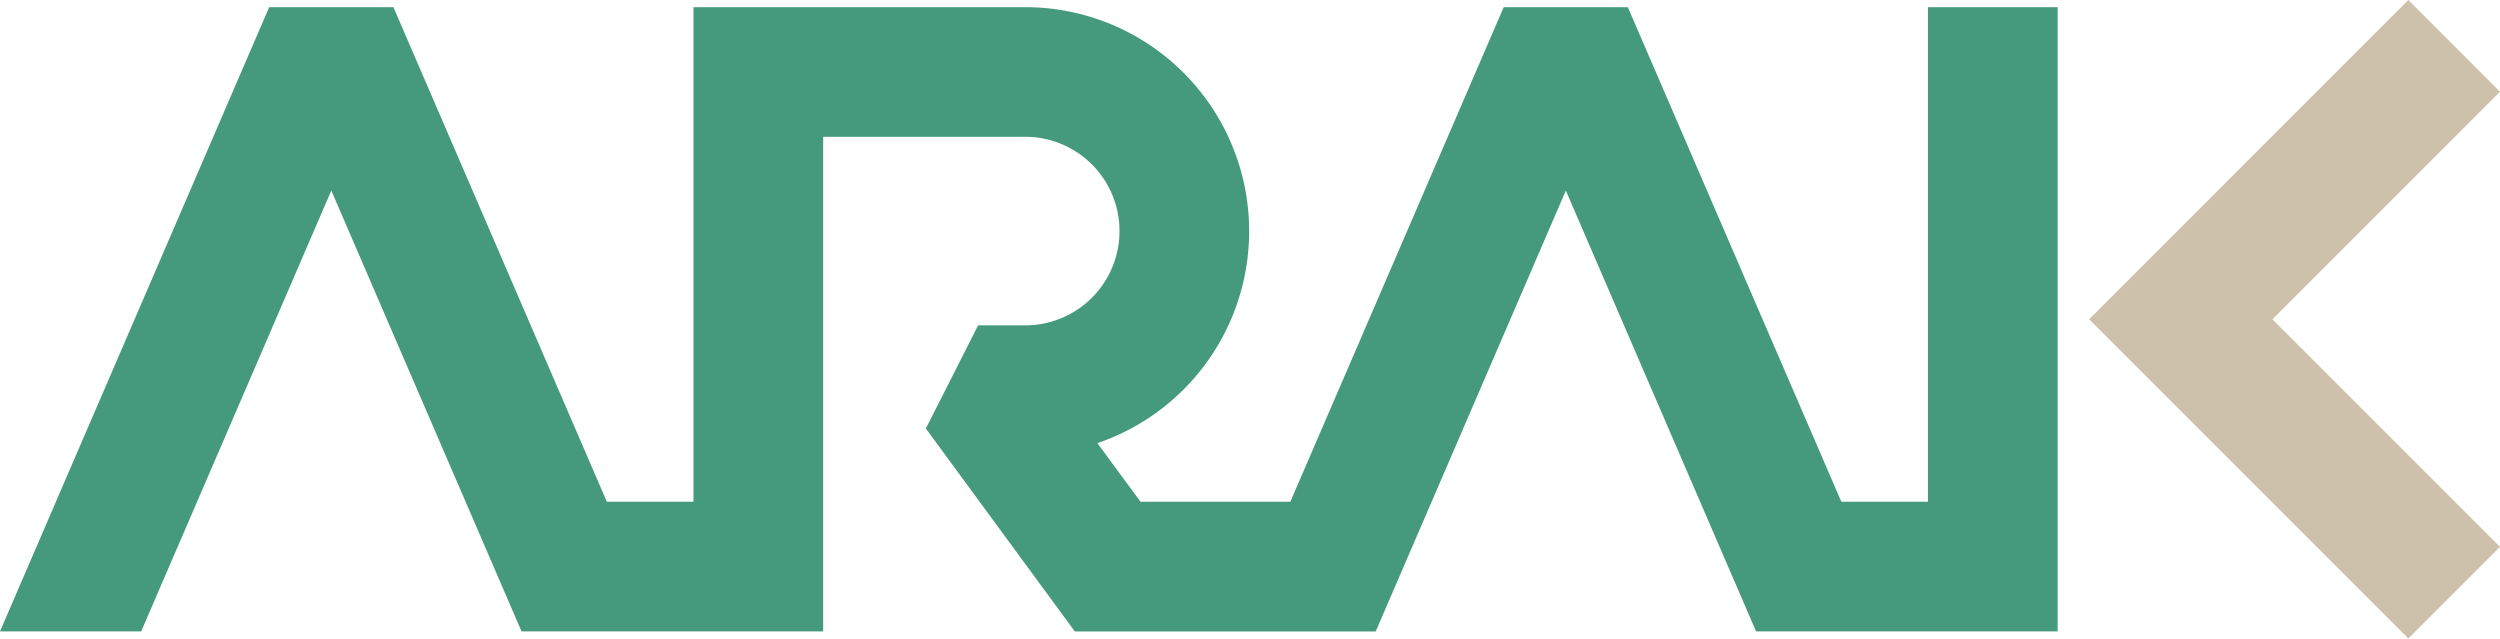
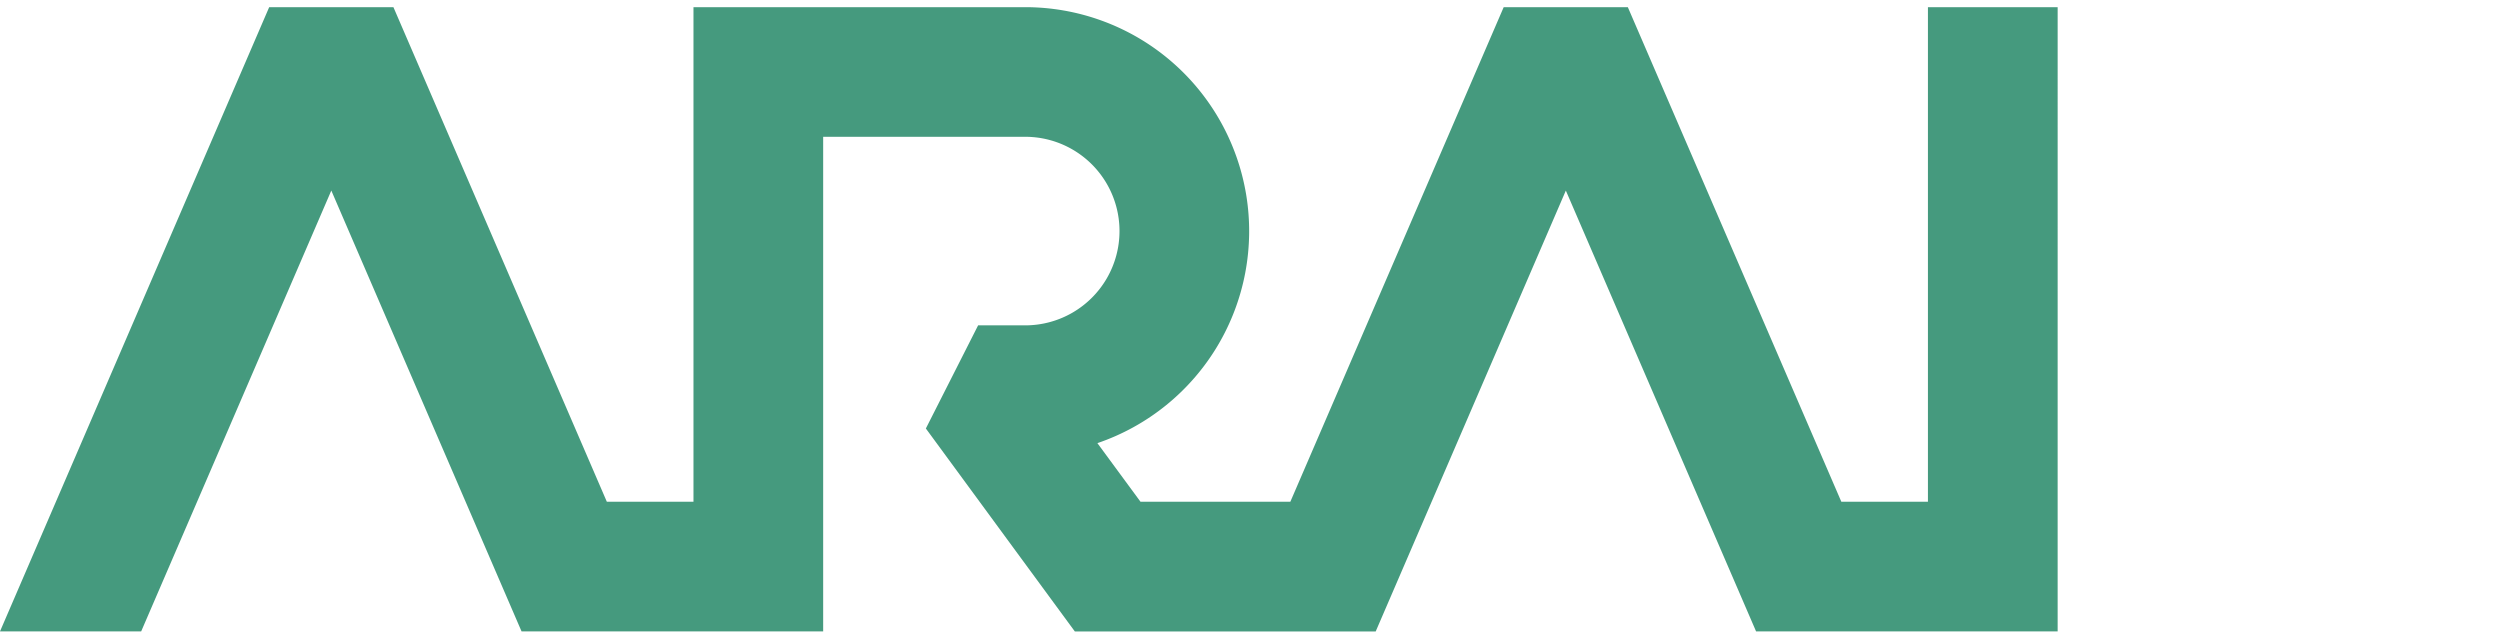
<svg xmlns="http://www.w3.org/2000/svg" width="205.714" height="52.541" viewBox="0 0 205.714 52.541">
  <g id="Logo" transform="translate(-1354 -94.575)">
-     <path id="Path_512" data-name="Path 512" d="M68.844,0,42.576,26.273,68.844,52.541l7.542-7.546L57.66,26.273,76.386,7.546Z" transform="translate(1483.327 94.575)" fill="#cec1ab" />
    <path id="Path_513" data-name="Path 513" d="M158.641.146V40.841h-7.126L133.947.146H123.732L106.177,40.841H93.846l-.957-1.3L90.3,36.02A18.429,18.429,0,0,0,84.358.146H57.063V40.841h-7.13L32.373.146H22.15L0,51.512H11.616L27.262,15.235,42.916,51.512H67.735v-40.7H77.8v0h6.561a7.758,7.758,0,1,1,0,15.516H80.485l-4.3,8.487,7.191,9.8,5.067,6.9H113.2l15.646-36.278L144.5,51.512h24.815V.146Z" transform="translate(1354 95.019)" fill="#459a7e" />
  </g>
</svg>